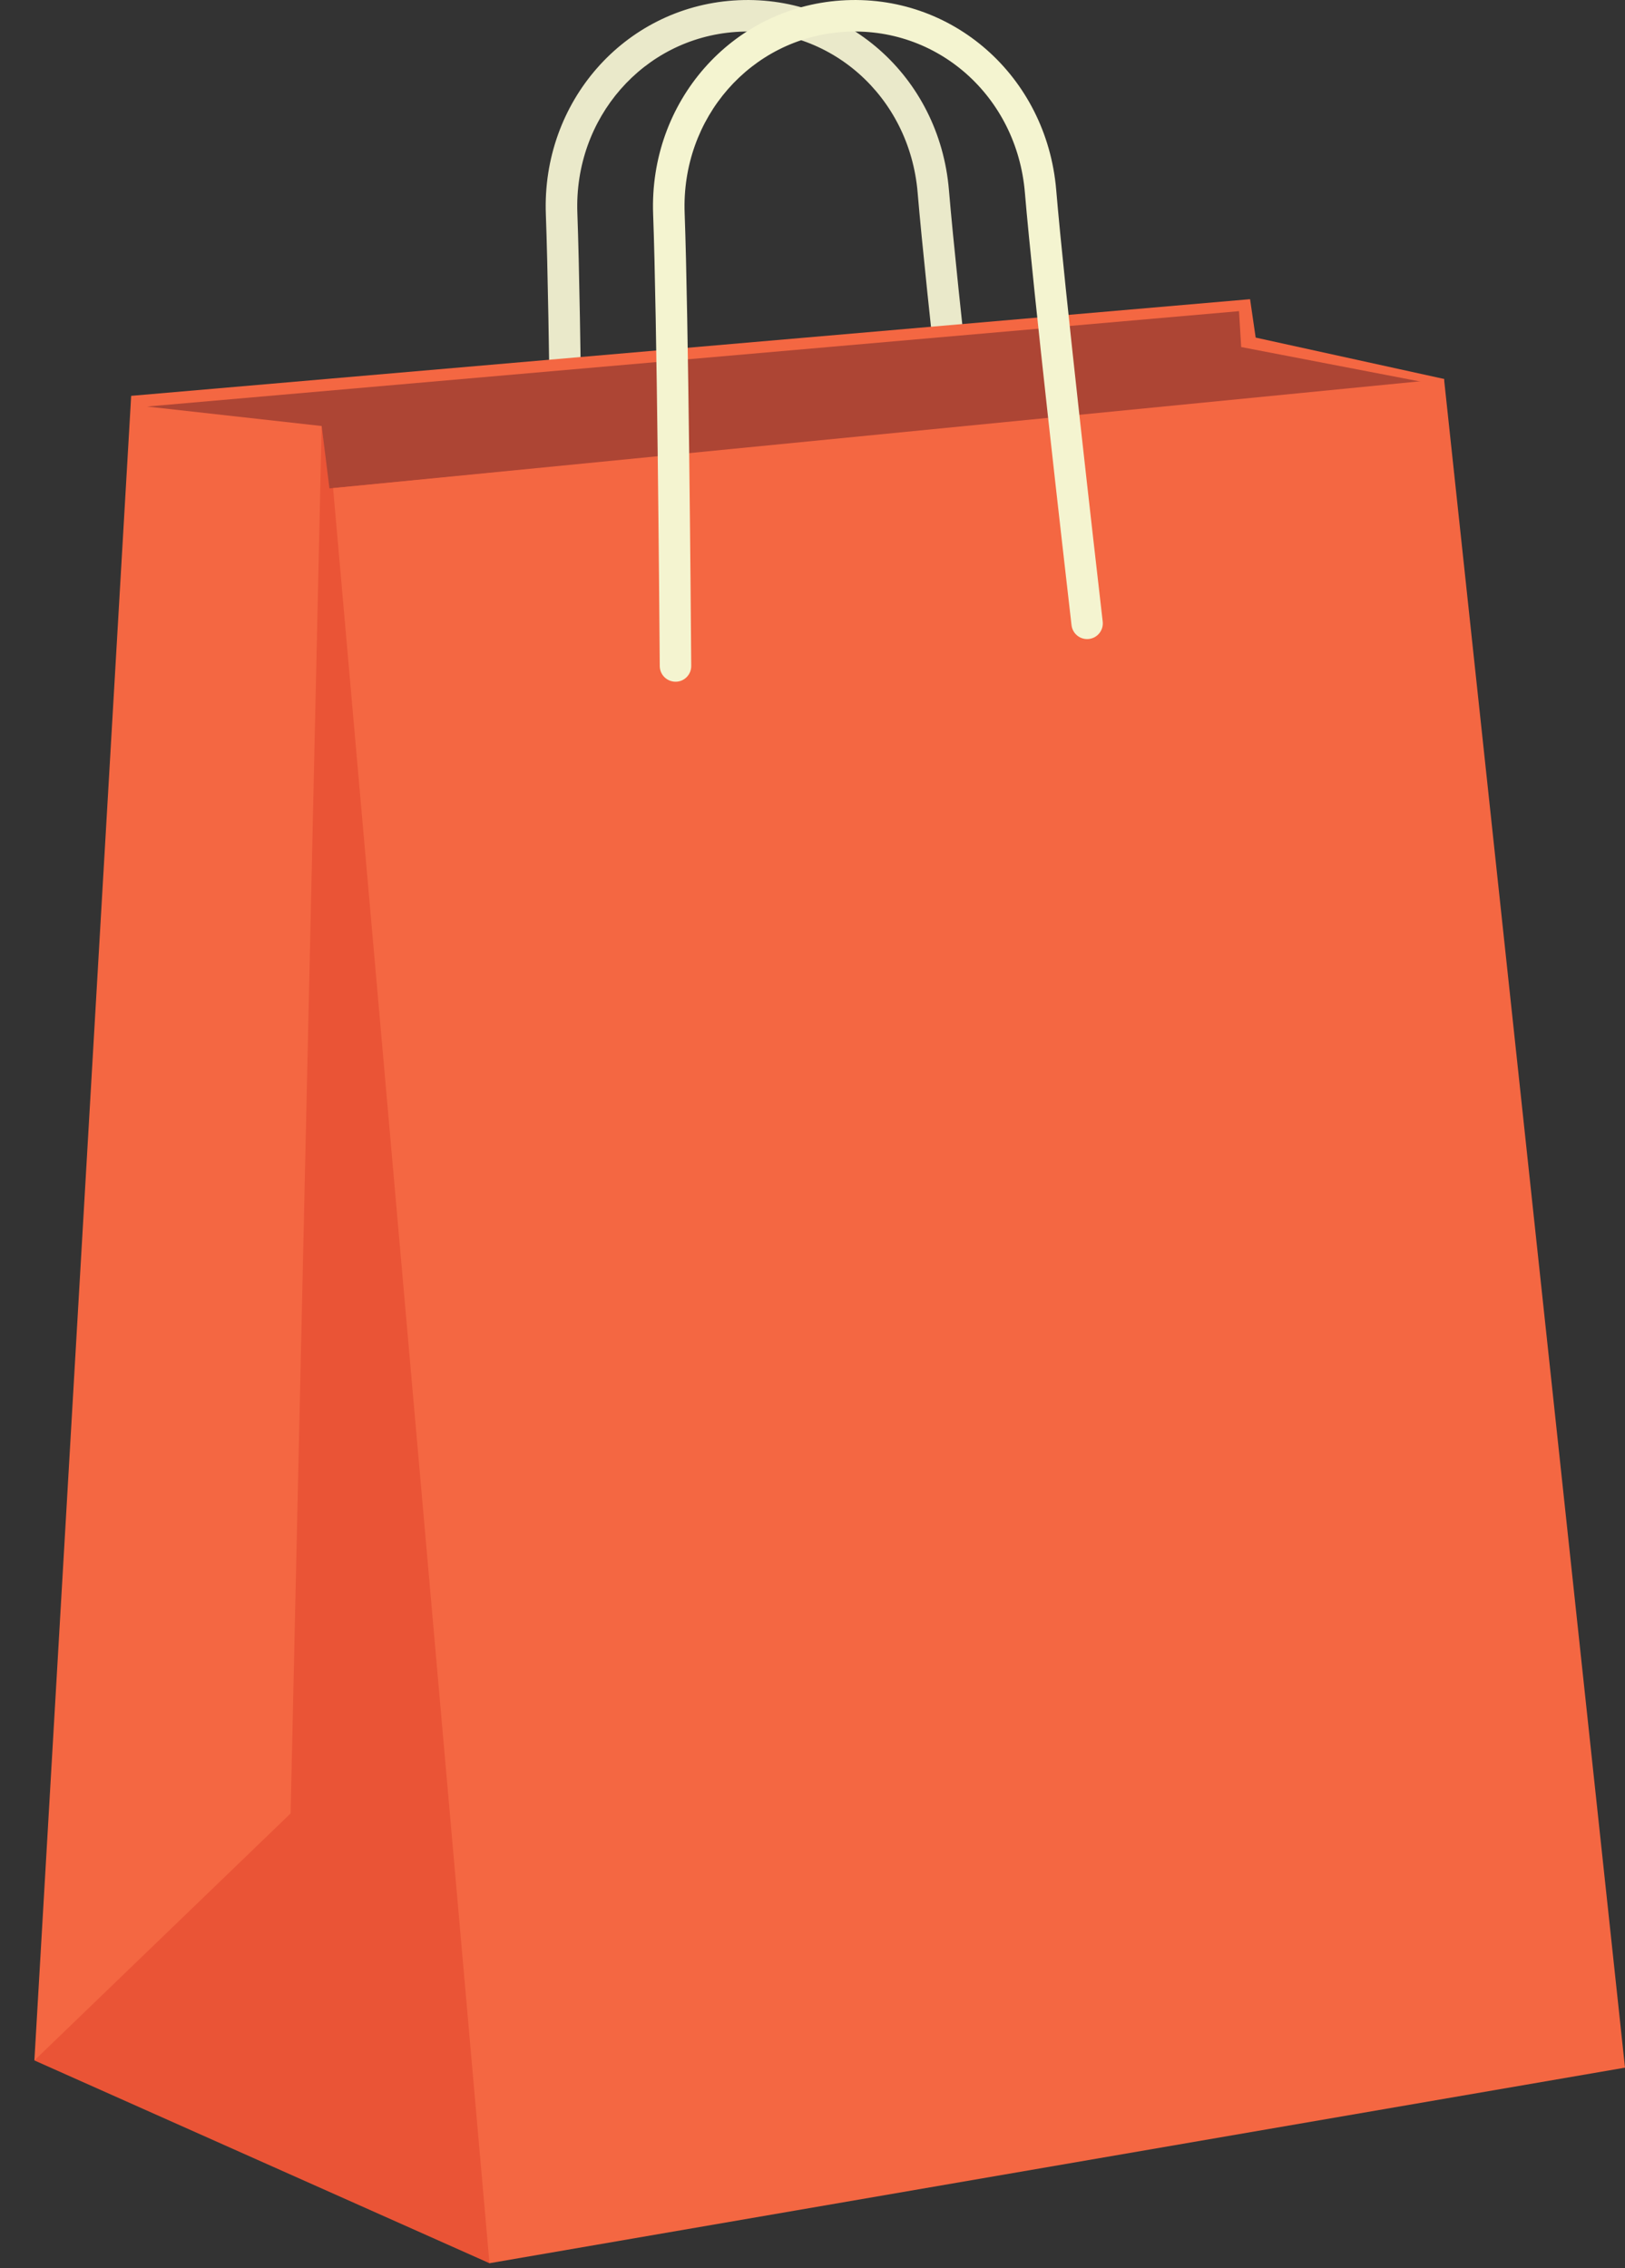
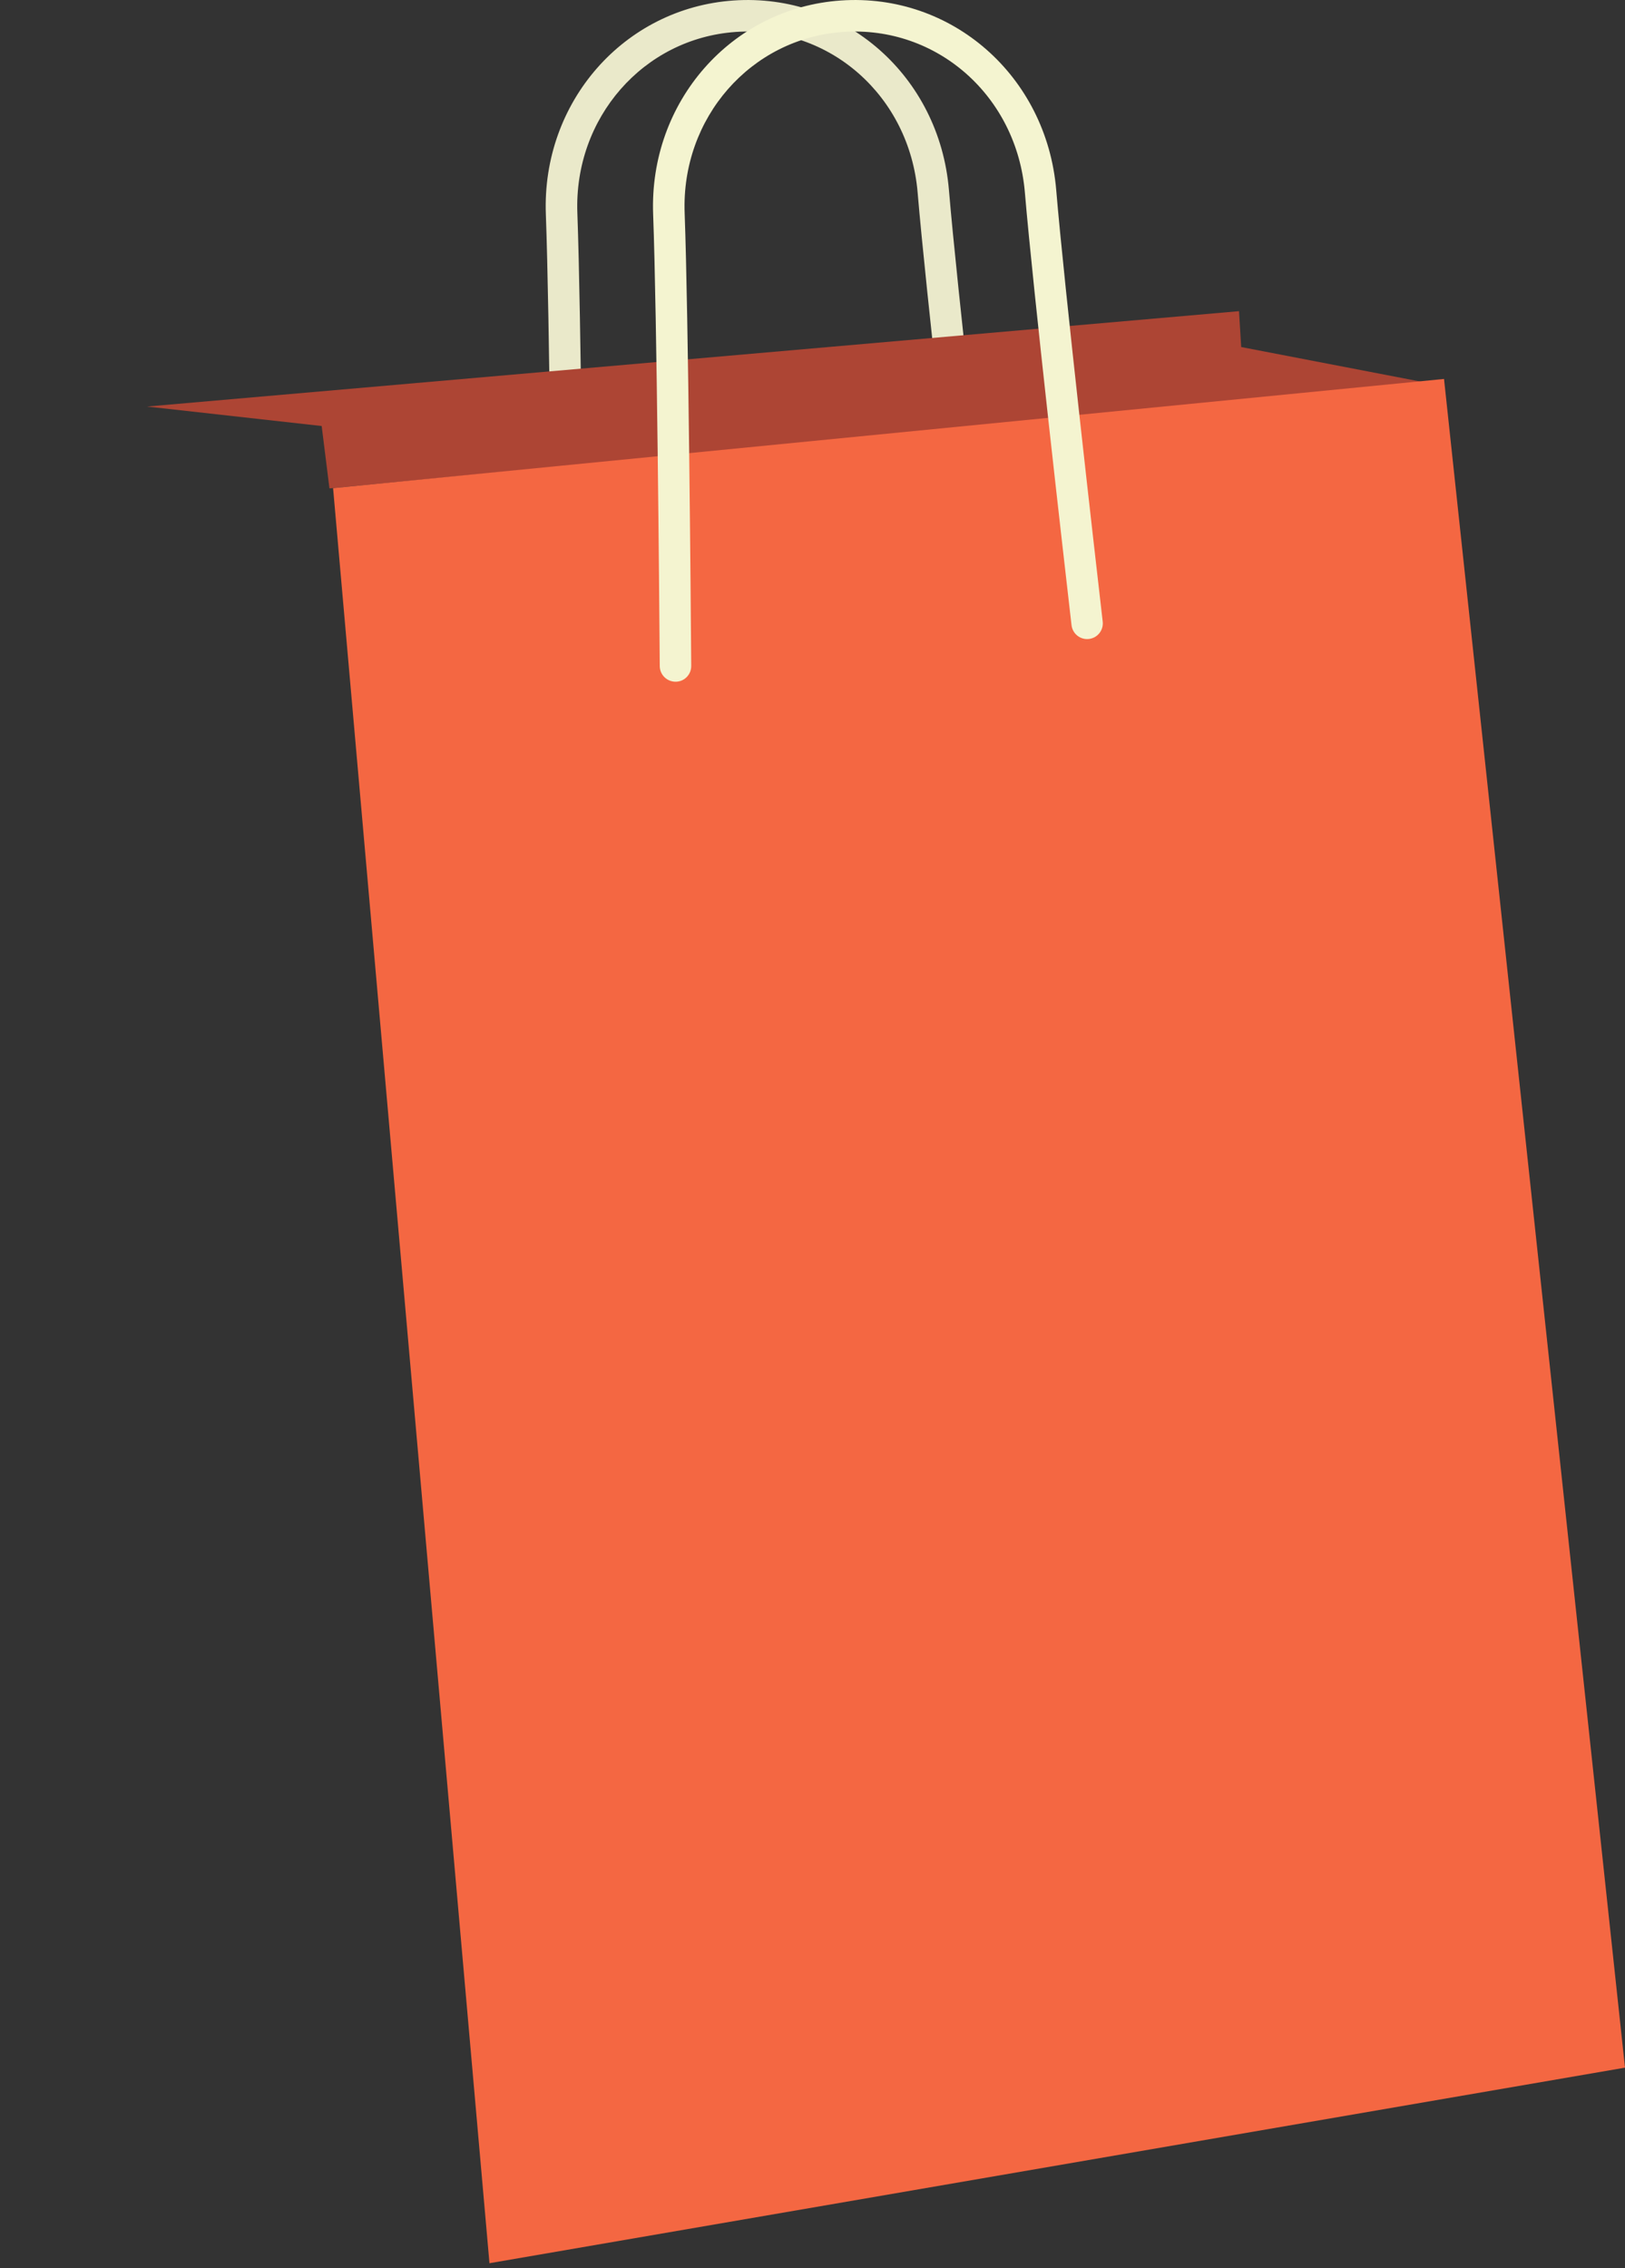
<svg xmlns="http://www.w3.org/2000/svg" width="43" height="60" viewBox="0 0 43 60" fill="none">
  <rect x="0" y="0" width="43" height="60" fill="#333333" stroke="none" />
  <path d="M15.038 18.033C14.809 18.033 14.621 17.85 14.619 17.619C14.606 15.778 14.544 8.348 14.444 5.67C14.333 2.696 16.515 0.212 19.412 0.013C22.351 -0.188 24.857 2.013 25.11 5.024C25.324 7.586 26.134 14.653 26.34 16.441C26.367 16.669 26.204 16.876 25.976 16.902C25.748 16.929 25.542 16.766 25.515 16.536C25.309 14.746 24.498 7.667 24.282 5.094C24.067 2.541 21.955 0.674 19.47 0.845C17.026 1.014 15.183 3.12 15.278 5.64C15.377 8.328 15.439 15.77 15.452 17.614C15.454 17.845 15.269 18.033 15.04 18.033H15.038Z" fill="#EAE9CA" />
-   <path d="M0.91 54.503L35.779 48.499L38.211 10.024L33.227 8.93L33.079 7.914L3.471 10.471L0.91 54.503Z" fill="#F46742" />
-   <path d="M12.952 59.867L0.91 54.503L7.69 47.969L8.512 11.269L15.351 13.359L12.952 59.867Z" fill="#EA5436" />
  <path d="M3.891 10.754L8.512 11.269L8.718 12.919L37.815 10.137L32.844 9.18L32.786 8.231L3.891 10.754Z" fill="#AD4534" />
  <path d="M43 54.694L12.952 59.867L8.814 12.912L38.211 10.024L43 54.694Z" fill="#F46742" />
  <path d="M17.877 18.033C17.648 18.033 17.46 17.85 17.458 17.619C17.445 15.778 17.383 8.348 17.283 5.67C17.172 2.696 19.354 0.212 22.251 0.013C25.189 -0.188 27.694 2.013 27.949 5.024C28.163 7.586 28.973 14.653 29.179 16.441C29.206 16.669 29.043 16.876 28.815 16.902C28.587 16.929 28.381 16.766 28.354 16.536C28.148 14.746 27.337 7.667 27.12 5.094C26.906 2.54 24.792 0.674 22.309 0.845C19.864 1.014 18.022 3.12 18.117 5.64C18.216 8.328 18.278 15.77 18.291 17.614C18.293 17.845 18.108 18.033 17.879 18.033H17.877Z" fill="#F4F4D0" />
</svg>